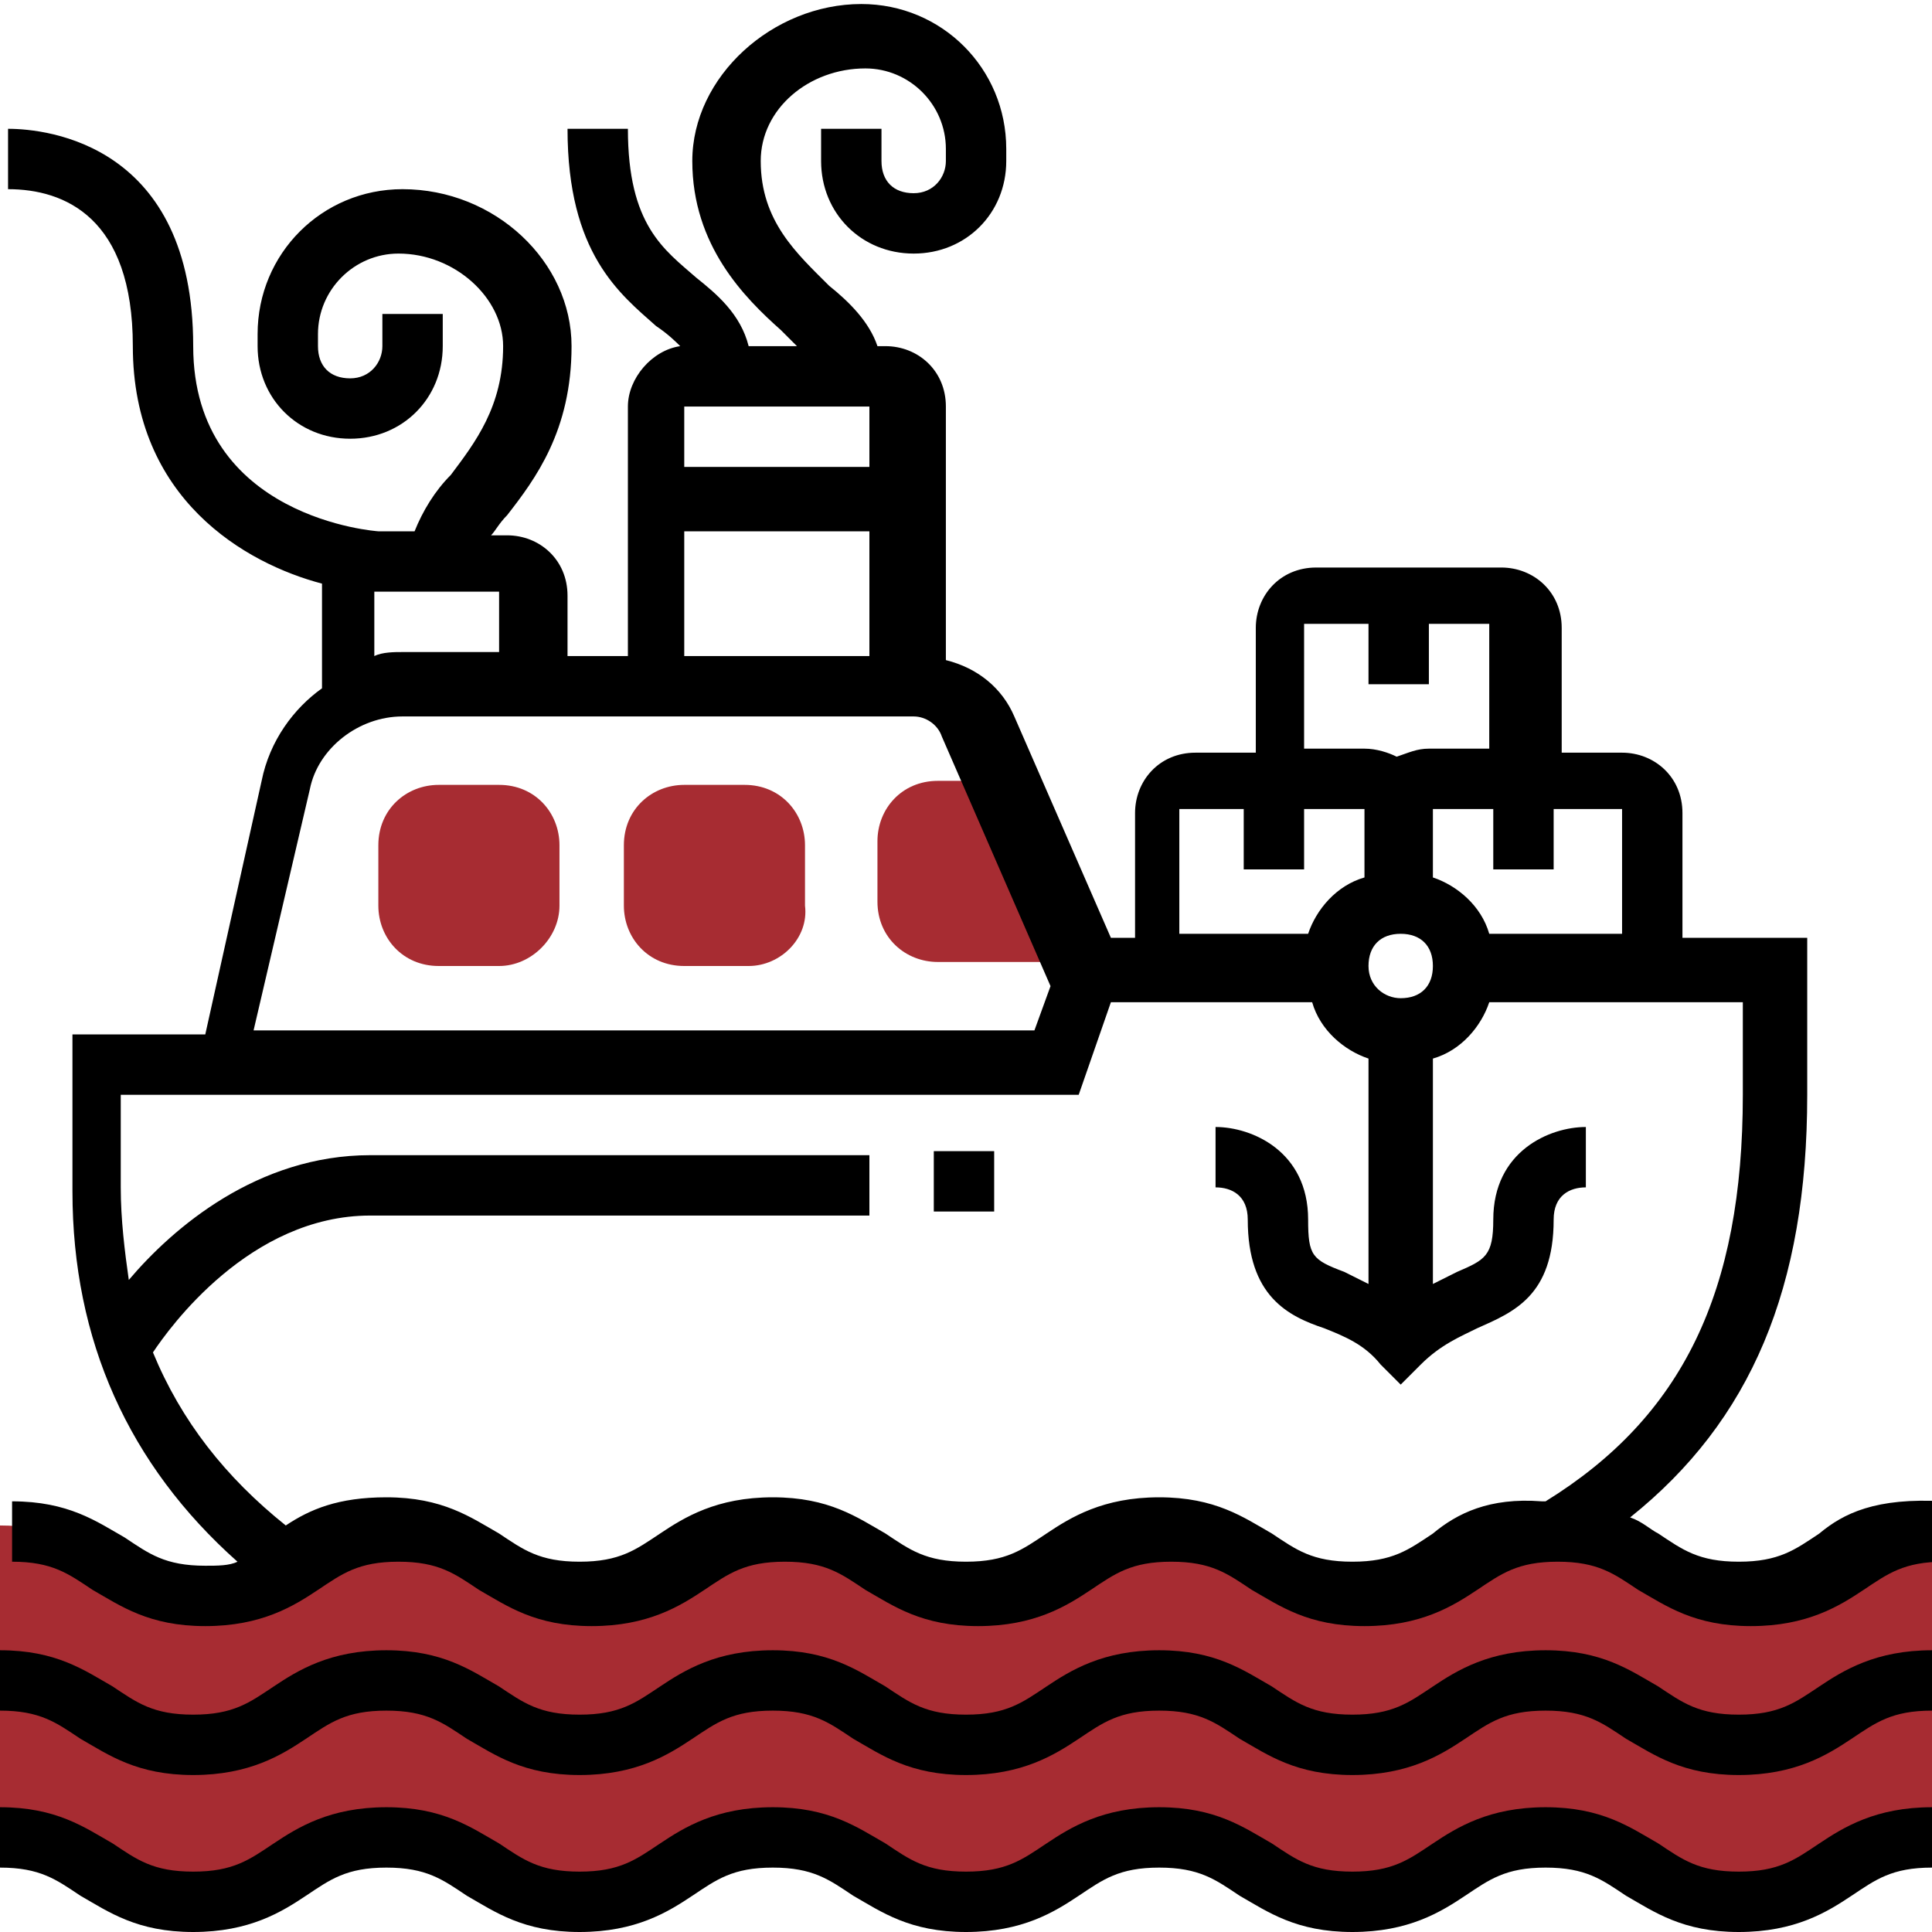
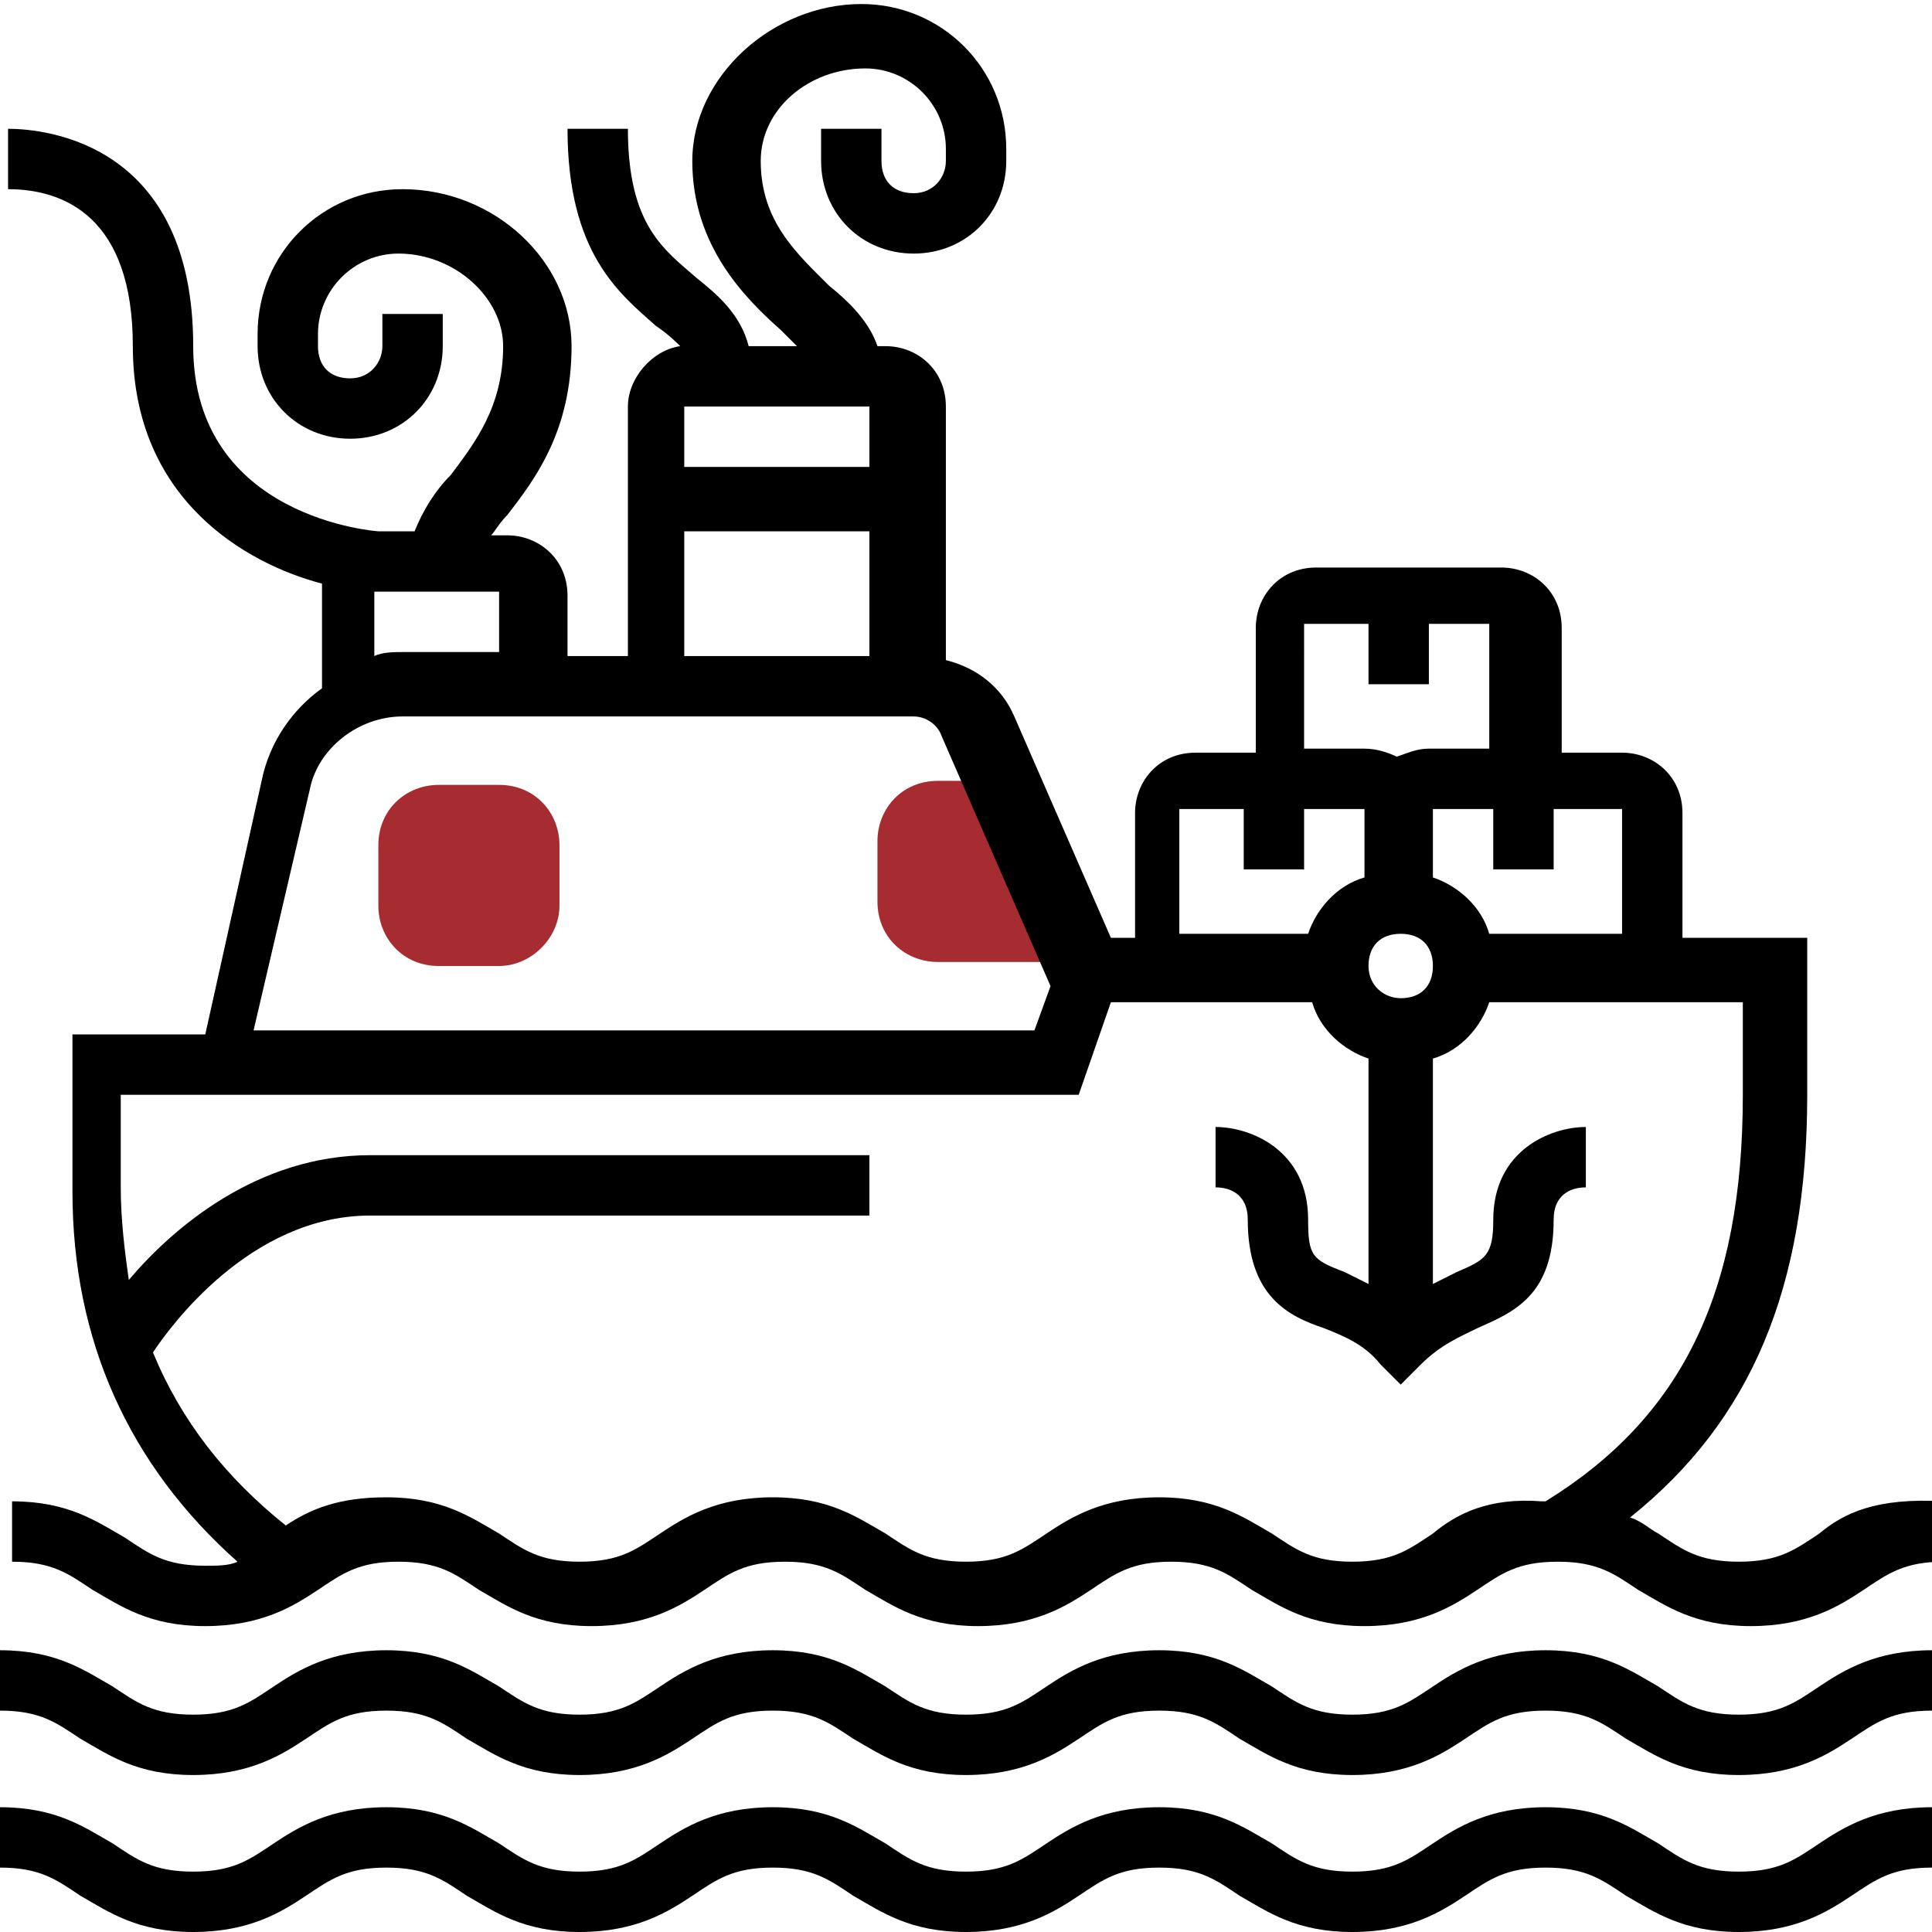
<svg xmlns="http://www.w3.org/2000/svg" version="1.1" id="_x33_0" x="0px" y="0px" viewBox="183 373 48 48" style="enable-background:new 183 373 48 48;" xml:space="preserve">
  <style type="text/css">
	.st0{fill:#A72C32;}
</style>
  <g>
    <path class="st0" d="M195.4,397h-1.5c-0.9,0-1.5-0.7-1.5-1.5v-1.5c0-0.9,0.7-1.5,1.5-1.5h1.5c0.9,0,1.5,0.7,1.5,1.5v1.5   C196.9,396.3,196.2,397,195.4,397z" />
-     <path class="st0" d="M201.6,397H200c-0.9,0-1.5-0.7-1.5-1.5v-1.5c0-0.9,0.7-1.5,1.5-1.5h1.5c0.9,0,1.5,0.7,1.5,1.5v1.5   C203.1,396.3,202.4,397,201.6,397z" />
    <path class="st0" d="M207.8,392.4h-1.5c-0.9,0-1.5,0.7-1.5,1.5v1.5c0,0.9,0.7,1.5,1.5,1.5h3.5L207.8,392.4z" />
-     <path class="st0" d="M231,410.9c-2.4,0-2.4,1.5-4.8,1.5c-2.4,0-2.4-1.5-4.8-1.5c-2.4,0-2.4,1.5-4.8,1.5c-2.4,0-2.4-1.5-4.8-1.5   c-2.4,0-2.4,1.5-4.8,1.5c-2.4,0-2.4-1.5-4.8-1.5c-2.4,0-2.4,1.5-4.8,1.5c-2.4,0-2.4-1.5-4.8-1.5c-2.4,0-2.4,1.5-4.8,1.5   c-2.4,0-2.4-1.5-4.8-1.5v7.7c2.4,0,2.4,1.5,4.8,1.5c2.4,0,2.4-1.5,4.8-1.5c2.4,0,2.4,1.5,4.8,1.5c2.4,0,2.4-1.5,4.8-1.5   c2.4,0,2.4,1.5,4.8,1.5c2.4,0,2.4-1.5,4.8-1.5c2.4,0,2.4,1.5,4.8,1.5c2.4,0,2.4-1.5,4.8-1.5c2.4,0,2.4,1.5,4.8,1.5   c2.4,0,2.4-1.5,4.8-1.5L231,410.9L231,410.9z" />
  </g>
  <path d="M226.2,419.5c-1,0-1.4-0.3-2-0.7c-0.7-0.4-1.4-0.9-2.8-0.9c-1.4,0-2.2,0.5-2.8,0.9c-0.6,0.4-1,0.7-2,0.7c-1,0-1.4-0.3-2-0.7  c-0.7-0.4-1.4-0.9-2.8-0.9c-1.4,0-2.2,0.5-2.8,0.9c-0.6,0.4-1,0.7-2,0.7c-1,0-1.4-0.3-2-0.7c-0.7-0.4-1.4-0.9-2.8-0.9  c-1.4,0-2.2,0.5-2.8,0.9c-0.6,0.4-1,0.7-2,0.7c-1,0-1.4-0.3-2-0.7c-0.7-0.4-1.4-0.9-2.8-0.9c-1.4,0-2.2,0.5-2.8,0.9  c-0.6,0.4-1,0.7-2,0.7c-1,0-1.4-0.3-2-0.7c-0.7-0.4-1.4-0.9-2.8-0.9v1.5c1,0,1.4,0.3,2,0.7c0.7,0.4,1.4,0.9,2.8,0.9  c1.4,0,2.2-0.5,2.8-0.9c0.6-0.4,1-0.7,2-0.7c1,0,1.4,0.3,2,0.7c0.7,0.4,1.4,0.9,2.8,0.9s2.2-0.5,2.8-0.9c0.6-0.4,1-0.7,2-0.7  c1,0,1.4,0.3,2,0.7c0.7,0.4,1.4,0.9,2.8,0.9s2.2-0.5,2.8-0.9c0.6-0.4,1-0.7,2-0.7c1,0,1.4,0.3,2,0.7c0.7,0.4,1.4,0.9,2.8,0.9  c1.4,0,2.2-0.5,2.8-0.9c0.6-0.4,1-0.7,2-0.7c1,0,1.4,0.3,2,0.7c0.7,0.4,1.4,0.9,2.8,0.9s2.2-0.5,2.8-0.9c0.6-0.4,1-0.7,2-0.7v-1.5  c-1.4,0-2.2,0.5-2.8,0.9C227.6,419.2,227.2,419.5,226.2,419.5z" />
  <path d="M226.2,415.6c-1,0-1.4-0.3-2-0.7c-0.7-0.4-1.4-0.9-2.8-0.9c-1.4,0-2.2,0.5-2.8,0.9c-0.6,0.4-1,0.7-2,0.7c-1,0-1.4-0.3-2-0.7  c-0.7-0.4-1.4-0.9-2.8-0.9c-1.4,0-2.2,0.5-2.8,0.9c-0.6,0.4-1,0.7-2,0.7c-1,0-1.4-0.3-2-0.7c-0.7-0.4-1.4-0.9-2.8-0.9  c-1.4,0-2.2,0.5-2.8,0.9c-0.6,0.4-1,0.7-2,0.7c-1,0-1.4-0.3-2-0.7c-0.7-0.4-1.4-0.9-2.8-0.9c-1.4,0-2.2,0.5-2.8,0.9  c-0.6,0.4-1,0.7-2,0.7c-1,0-1.4-0.3-2-0.7c-0.7-0.4-1.4-0.9-2.8-0.9v1.5c1,0,1.4,0.3,2,0.7c0.7,0.4,1.4,0.9,2.8,0.9  c1.4,0,2.2-0.5,2.8-0.9c0.6-0.4,1-0.7,2-0.7c1,0,1.4,0.3,2,0.7c0.7,0.4,1.4,0.9,2.8,0.9s2.2-0.5,2.8-0.9c0.6-0.4,1-0.7,2-0.7  c1,0,1.4,0.3,2,0.7c0.7,0.4,1.4,0.9,2.8,0.9s2.2-0.5,2.8-0.9c0.6-0.4,1-0.7,2-0.7c1,0,1.4,0.3,2,0.7c0.7,0.4,1.4,0.9,2.8,0.9  c1.4,0,2.2-0.5,2.8-0.9c0.6-0.4,1-0.7,2-0.7c1,0,1.4,0.3,2,0.7c0.7,0.4,1.4,0.9,2.8,0.9s2.2-0.5,2.8-0.9c0.6-0.4,1-0.7,2-0.7V414  c-1.4,0-2.2,0.5-2.8,0.9C227.6,415.3,227.2,415.6,226.2,415.6z" />
  <path d="M228.2,411.1c-0.6,0.4-1,0.7-2,0.7s-1.4-0.3-2-0.7c-0.2-0.1-0.4-0.3-0.7-0.4c3-2.4,4.4-5.7,4.4-10.5v-3.9h-3.1v-3.1  c0-0.9-0.7-1.5-1.5-1.5h-1.5v-3.1c0-0.9-0.7-1.5-1.5-1.5h-4.6c-0.9,0-1.5,0.7-1.5,1.5v3.1h-1.5c-0.9,0-1.5,0.7-1.5,1.5v3.1h-0.6  l-2.4-5.5c-0.3-0.7-0.9-1.2-1.7-1.4v-6.3c0-0.9-0.7-1.5-1.5-1.5h-0.2c-0.2-0.6-0.7-1.1-1.2-1.5c-0.8-0.8-1.7-1.6-1.7-3.1  c0-1.3,1.2-2.3,2.6-2.3c1.1,0,2,0.9,2,2v0.3c0,0.4-0.3,0.8-0.8,0.8s-0.8-0.3-0.8-0.8v-0.8h-1.5v0.8c0,1.3,1,2.3,2.3,2.3  c1.3,0,2.3-1,2.3-2.3v-0.3c0-2-1.6-3.6-3.6-3.6c-2.2,0-4.2,1.8-4.2,3.9c0,2.1,1.3,3.4,2.2,4.2c0.1,0.1,0.3,0.3,0.4,0.4h-1.2  c-0.2-0.8-0.8-1.3-1.3-1.7c-0.8-0.7-1.7-1.3-1.7-3.7h-1.5c0,3.1,1.3,4.1,2.2,4.9c0.3,0.2,0.5,0.4,0.6,0.5c-0.7,0.1-1.3,0.8-1.3,1.5  v6.2h-1.5v-1.5c0-0.9-0.7-1.5-1.5-1.5h-0.4c0.1-0.1,0.2-0.3,0.4-0.5c0.7-0.9,1.6-2.1,1.6-4.2c0-2.1-1.9-3.9-4.2-3.9  c-2,0-3.6,1.6-3.6,3.6v0.3c0,1.3,1,2.3,2.3,2.3s2.3-1,2.3-2.3v-0.8h-1.5v0.8c0,0.4-0.3,0.8-0.8,0.8s-0.8-0.3-0.8-0.8v-0.3  c0-1.1,0.9-2,2-2c1.4,0,2.6,1.1,2.6,2.3c0,1.5-0.7,2.4-1.3,3.2c-0.4,0.4-0.7,0.9-0.9,1.4h-0.9c0,0-4.6-0.3-4.6-4.6  c0-5-3.6-5.4-4.6-5.4v1.5c1.4,0,3.1,0.7,3.1,3.9c0,3.8,2.8,5.4,4.7,5.9c0,0.1,0,0.2,0,0.3v2.3c-0.7,0.5-1.3,1.3-1.5,2.3l-1.4,6.3  h-3.3v3.9c0,3.7,1.4,6.8,4.1,9.2c-0.2,0.1-0.5,0.1-0.8,0.1c-1,0-1.4-0.3-2-0.7c-0.7-0.4-1.4-0.9-2.8-0.9v1.5c1,0,1.4,0.3,2,0.7  c0.7,0.4,1.4,0.9,2.8,0.9c1.4,0,2.2-0.5,2.8-0.9c0.6-0.4,1-0.7,2-0.7c1,0,1.4,0.3,2,0.7c0.7,0.4,1.4,0.9,2.8,0.9s2.2-0.5,2.8-0.9  c0.6-0.4,1-0.7,2-0.7c1,0,1.4,0.3,2,0.7c0.7,0.4,1.4,0.9,2.8,0.9s2.2-0.5,2.8-0.9c0.6-0.4,1-0.7,2-0.7c1,0,1.4,0.3,2,0.7  c0.7,0.4,1.4,0.9,2.8,0.9c1.4,0,2.2-0.5,2.8-0.9c0.6-0.4,1-0.7,2-0.7c1,0,1.4,0.3,2,0.7c0.7,0.4,1.4,0.9,2.8,0.9s2.2-0.5,2.8-0.9  c0.6-0.4,1-0.7,2-0.7v-1.5C229.6,410.2,228.8,410.6,228.2,411.1z M223.3,393.1v3.1H220c-0.2-0.7-0.8-1.2-1.4-1.4v-1.7h1.5v1.5h1.5  v-1.5H223.3z M217.8,397.8c-0.4,0-0.8-0.3-0.8-0.8s0.3-0.8,0.8-0.8s0.8,0.3,0.8,0.8S218.3,397.8,217.8,397.8z M215.5,388.5h1.5v1.5  h1.5v-1.5h1.5v3.1h-1.5c-0.3,0-0.5,0.1-0.8,0.2c-0.2-0.1-0.5-0.2-0.8-0.2h-1.5V388.5z M212.4,393.1h1.5v1.5h1.5v-1.5h1.5v1.7  c-0.7,0.2-1.2,0.8-1.4,1.4h-3.2V393.1z M204.7,384.6H200v-1.5h4.6V384.6z M200,386.2h4.6v3.1H200V386.2z M192.3,387.7h3.1v1.5H193  c-0.2,0-0.5,0-0.7,0.1V387.7z M190.7,392.6c0.2-1,1.2-1.8,2.3-1.8h12.7c0.3,0,0.6,0.2,0.7,0.5l2.7,6.2l-0.4,1.1h-19.4L190.7,392.6z   M218.6,411.1c-0.6,0.4-1,0.7-2,0.7c-1,0-1.4-0.3-2-0.7c-0.7-0.4-1.4-0.9-2.8-0.9c-1.4,0-2.2,0.5-2.8,0.9c-0.6,0.4-1,0.7-2,0.7  c-1,0-1.4-0.3-2-0.7c-0.7-0.4-1.4-0.9-2.8-0.9c-1.4,0-2.2,0.5-2.8,0.9c-0.6,0.4-1,0.7-2,0.7c-1,0-1.4-0.3-2-0.7  c-0.7-0.4-1.4-0.9-2.8-0.9c-1.2,0-1.9,0.3-2.5,0.7c-1.5-1.2-2.6-2.6-3.3-4.3c0.4-0.6,2.4-3.4,5.4-3.4h12.4v-1.5h-12.4  c-2.8,0-4.9,1.8-6,3.1c-0.1-0.7-0.2-1.5-0.2-2.3v-2.3h23.8l0.8-2.3h5c0.2,0.7,0.8,1.2,1.4,1.4v5.6c-0.2-0.1-0.4-0.2-0.6-0.3  c-0.8-0.3-0.9-0.4-0.9-1.3c0-1.7-1.4-2.3-2.3-2.3l0,1.5c0.4,0,0.8,0.2,0.8,0.8c0,1.9,1,2.4,1.9,2.7c0.5,0.2,1,0.4,1.4,0.9l0.5,0.5  l0.5-0.5c0.5-0.5,1-0.7,1.4-0.9c0.9-0.4,1.9-0.8,1.9-2.7c0-0.6,0.4-0.8,0.8-0.8v-1.5c-0.9,0-2.3,0.6-2.3,2.3c0,0.9-0.2,1-0.9,1.3  c-0.2,0.1-0.4,0.2-0.6,0.3v-5.6c0.7-0.2,1.2-0.8,1.4-1.4h6.3v2.3c0,4.9-1.5,8-4.9,10.1c0,0-0.1,0-0.1,0  C220,410.2,219.2,410.6,218.6,411.1L218.6,411.1z" />
-   <path d="M206.2,401.6h1.5v1.5h-1.5V401.6z" />
</svg>